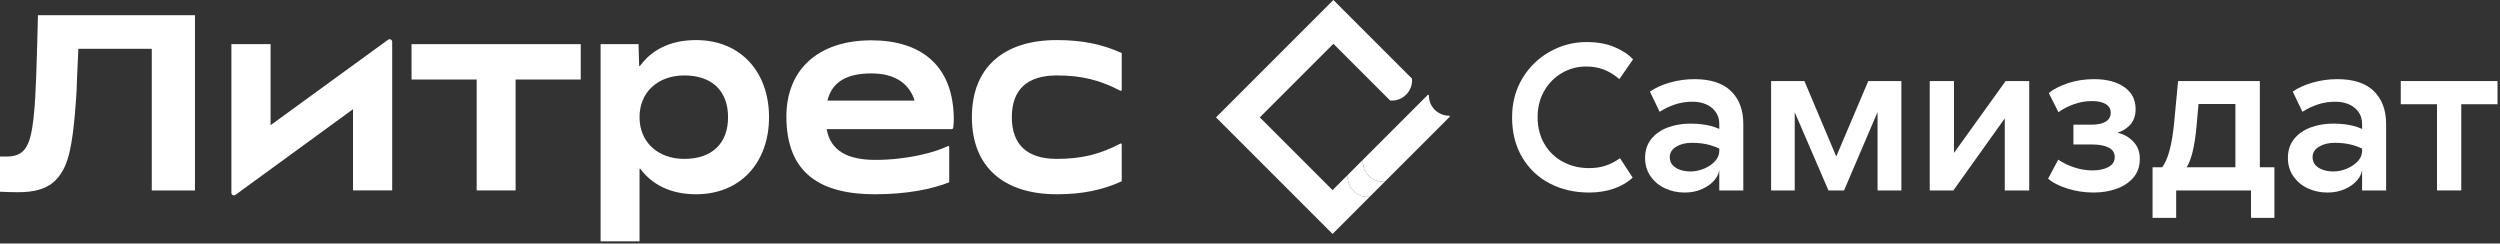
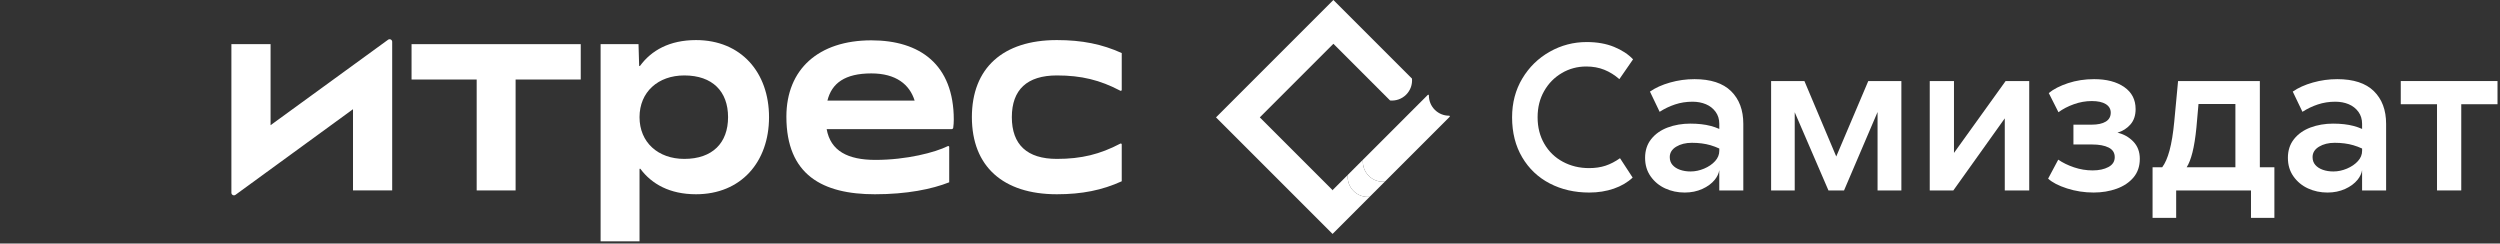
<svg xmlns="http://www.w3.org/2000/svg" width="770" height="75" viewBox="0 0 770 75" fill="none">
  <rect x="0" y="0" width="770" height="75" fill="#333333" stroke="none" />
  <path d="M325.512 59.83C333.269 59.83 339.461 58.578 345.495 55.833V44.49C345.495 44.266 345.257 44.131 345.06 44.233C338.805 47.516 333.094 48.939 325.515 48.939C316.347 48.939 311.645 44.55 311.645 36.087C311.645 27.625 316.347 23.235 325.515 23.235C333.098 23.235 338.808 24.659 345.06 27.941C345.257 28.043 345.495 27.908 345.495 27.684V16.341C339.461 13.6 333.272 12.344 325.512 12.344C308.9 12.344 299.34 20.965 299.34 36.087C299.34 51.21 308.9 59.83 325.512 59.83Z" fill="white" />
  <path d="M293.766 36.872C293.766 19.868 283.346 12.424 268.379 12.424C252.08 12.424 242.207 21.357 242.207 35.929C242.207 53.873 253.335 59.831 269.476 59.831C279.27 59.831 287.027 58.262 292.356 56.147V45.272C292.356 45.048 292.125 44.909 291.924 45.008C288.065 46.929 279.283 49.249 269.631 49.249C261.145 49.249 255.81 46.501 254.611 39.769H293.107C293.348 39.769 293.559 39.594 293.592 39.353C293.707 38.533 293.763 37.673 293.763 36.869L293.766 36.872ZM268.379 22.61C275.975 22.61 280.16 26.017 281.709 30.993H254.845C256.163 25.612 260.262 22.61 268.379 22.61Z" fill="white" />
  <path d="M214.374 59.83C228.245 59.83 236.862 49.878 236.862 36.087C236.862 22.296 228.241 12.344 214.374 12.344C206.189 12.344 200.606 15.541 197.133 20.283C197.044 20.401 196.863 20.345 196.856 20.197L196.662 13.597H184.986V74.323H196.975V52.109C196.975 51.961 197.159 51.898 197.252 52.02C200.735 56.683 206.281 59.83 214.371 59.83M210.766 48.939C202.696 48.939 196.975 43.845 196.975 36.087C196.975 28.33 202.696 23.235 210.766 23.235C219.462 23.235 224.244 28.172 224.244 36.087C224.244 44.003 219.462 48.939 210.766 48.939Z" fill="white" />
  <path d="M146.817 58.654H158.805V24.491H178.867V13.6H126.758V24.491H146.817V58.654Z" fill="white" />
  <path d="M83.337 38.566V13.597H71.269V59.373C71.269 60.019 72.001 60.391 72.525 60.012L108.725 33.636V58.651H120.792V12.872C120.792 12.226 120.061 11.854 119.537 12.232L83.334 38.559L83.337 38.566Z" fill="white" />
-   <path d="M5.806 59.198C2.455 59.198 0 59.043 0 59.043V48.215H1.948C4.215 48.215 5.918 47.674 7.052 46.59C8.186 45.506 9.023 43.743 9.566 41.291C10.107 38.843 10.532 35.168 10.842 30.271C11.046 26.818 11.254 21.275 11.461 13.643C11.511 11.274 11.59 8.281 11.692 4.673H60.051V58.654H46.748V15.037H24.132C24.079 15.758 23.951 18.622 23.746 23.621C23.641 27.128 23.539 29.345 23.437 30.271C22.972 37.748 22.25 43.469 21.272 47.44C20.293 51.411 18.616 54.36 16.246 56.295C13.873 58.229 10.394 59.195 5.806 59.195V59.198Z" fill="white" />
  <path d="M481.043 22.494C483.336 21.153 485.847 20.481 488.573 20.481C490.606 20.481 492.458 20.817 494.122 21.486C495.786 22.158 497.335 23.12 498.765 24.376L502.983 18.273C501.51 16.714 499.563 15.439 497.141 14.444C494.715 13.448 491.904 12.951 488.701 12.951C484.631 12.951 480.835 13.946 477.309 15.937C473.78 17.927 470.969 20.675 468.87 24.181C466.771 27.688 465.723 31.669 465.723 36.127C465.723 40.846 466.761 44.956 468.84 48.462C470.916 51.968 473.75 54.651 477.345 56.512C480.937 58.374 484.984 59.303 489.486 59.303C492.214 59.303 494.732 58.901 497.048 58.104C499.362 57.303 501.299 56.166 502.858 54.697L498.963 48.725C497.493 49.763 496.01 50.535 494.518 51.029C493.025 51.526 491.324 51.777 489.423 51.777C486.48 51.777 483.798 51.128 481.372 49.829C478.947 48.531 477.046 46.692 475.658 44.31C474.274 41.93 473.582 39.205 473.582 36.13C473.582 33.056 474.251 30.407 475.596 28.047C476.937 25.688 478.753 23.839 481.049 22.498L481.043 22.494Z" fill="white" />
  <path d="M521.879 24.379C519.325 24.379 516.827 24.725 514.382 25.417C511.937 26.109 509.871 27.038 508.184 28.208L511.169 34.44C512.639 33.487 514.221 32.73 515.908 32.169C517.595 31.606 519.391 31.326 521.296 31.326C522.808 31.326 524.186 31.586 525.418 32.103C526.651 32.621 527.646 33.402 528.404 34.44C529.162 35.478 529.541 36.71 529.541 38.141V39.709C528.694 39.337 527.817 39.03 526.911 38.79C525.115 38.315 523.006 38.075 520.581 38.075C518.155 38.075 515.753 38.477 513.634 39.274C511.512 40.075 509.825 41.264 508.569 42.846C507.314 44.425 506.688 46.343 506.688 48.59C506.688 50.837 507.261 52.713 508.408 54.337C509.554 55.959 511.047 57.194 512.886 58.038C514.725 58.882 516.725 59.303 518.89 59.303C520.881 59.303 522.686 58.934 524.311 58.199C525.932 57.465 527.211 56.522 528.14 55.375C528.911 54.423 529.376 53.431 529.538 52.406V58.654H536.939V38.141C536.939 33.899 535.683 30.545 533.172 28.076C530.661 25.608 526.898 24.376 521.876 24.376L521.879 24.379ZM528.242 49.631C527.376 50.584 526.252 51.352 524.868 51.935C523.481 52.518 522.097 52.811 520.713 52.811C519.5 52.811 518.409 52.64 517.434 52.291C516.458 51.945 515.69 51.447 515.13 50.798C514.567 50.149 514.287 49.348 514.287 48.396C514.287 47.054 514.946 45.983 516.267 45.183C517.585 44.382 519.2 43.983 521.105 43.983C523.224 43.983 525.142 44.234 526.849 44.731C527.748 44.995 528.648 45.334 529.544 45.746V46.451C529.544 47.618 529.112 48.682 528.246 49.631H528.242Z" fill="white" />
  <path d="M565.564 48.201L555.76 24.962H545.502V58.654H552.775V34.571L563.162 58.654H567.966L578.288 34.505V58.654H585.623V24.962H575.43L565.564 48.201Z" fill="white" />
  <path d="M601.825 47.1V24.962H594.361V58.654H601.631L617.472 36.453V58.654H625.002V24.962H617.732L601.825 47.1Z" fill="white" />
  <path d="M652.183 40.866C653.784 40.391 655.116 39.548 656.177 38.335C657.238 37.122 657.768 35.544 657.768 33.596C657.768 30.696 656.599 28.436 654.262 26.811C651.926 25.19 648.831 24.376 644.979 24.376C642.122 24.376 639.449 24.788 636.961 25.608C634.473 26.432 632.493 27.447 631.02 28.66L634.006 34.568C635.347 33.573 636.929 32.749 638.744 32.1C640.563 31.451 642.402 31.125 644.264 31.125C646.126 31.125 647.563 31.438 648.581 32.067C649.596 32.697 650.107 33.573 650.107 34.697C650.107 35.91 649.599 36.829 648.581 37.455C647.563 38.084 646.103 38.398 644.198 38.398H638.616V44.501H644.393C646.511 44.501 648.199 44.814 649.458 45.443C650.713 46.072 651.339 47.054 651.339 48.396C651.339 49.737 650.69 50.755 649.392 51.447C648.093 52.139 646.469 52.485 644.521 52.485C642.574 52.485 640.669 52.172 638.807 51.543C636.945 50.917 635.324 50.126 633.94 49.173L630.822 55.016C632.078 56.186 634.012 57.191 636.632 58.035C639.252 58.878 641.987 59.3 644.844 59.3C647.398 59.3 649.754 58.911 651.919 58.13C654.084 57.352 655.814 56.193 657.113 54.657C658.411 53.121 659.06 51.207 659.06 48.913C659.06 46.748 658.388 44.975 657.047 43.591C655.706 42.207 654.081 41.297 652.176 40.866H652.183Z" fill="white" />
  <path d="M696.036 24.962H670.846L669.676 37.425C669.33 41.06 668.843 44.036 668.217 46.352C667.6 48.626 666.846 50.346 665.959 51.513H662.99V67.093H670.26V58.654H693.304V67.093H700.511V51.513H696.033V24.962H696.036ZM675.262 47.002C675.783 44.945 676.191 42.382 676.495 39.31L677.137 32.041H688.503V51.516H673.499C674.181 50.445 674.768 48.943 675.259 47.005L675.262 47.002Z" fill="white" />
  <path d="M719.863 24.379C717.31 24.379 714.812 24.725 712.367 25.417C709.921 26.109 707.855 27.038 706.168 28.208L709.154 34.44C710.623 33.487 712.205 32.73 713.892 32.169C715.58 31.606 717.375 31.326 719.28 31.326C720.793 31.326 722.17 31.586 723.403 32.103C724.635 32.621 725.63 33.402 726.388 34.44C727.146 35.478 727.525 36.71 727.525 38.141V39.709C726.678 39.337 725.802 39.03 724.895 38.79C723.1 38.315 720.99 38.075 718.565 38.075C716.14 38.075 713.737 38.477 711.618 39.274C709.496 40.075 707.809 41.264 706.554 42.846C705.298 44.425 704.672 46.343 704.672 48.59C704.672 50.837 705.245 52.713 706.392 54.337C707.539 55.959 709.032 57.194 710.87 58.038C712.709 58.882 714.709 59.303 716.875 59.303C718.865 59.303 720.671 58.934 722.295 58.199C723.917 57.465 725.195 56.522 726.125 55.375C726.896 54.423 727.36 53.431 727.522 52.406V58.654H734.923V38.141C734.923 33.899 733.668 30.545 731.157 28.076C728.646 25.608 724.882 24.376 719.86 24.376L719.863 24.379ZM726.227 49.631C725.36 50.584 724.236 51.352 722.852 51.935C721.465 52.518 720.081 52.811 718.697 52.811C717.484 52.811 716.393 52.64 715.418 52.291C714.443 51.945 713.675 51.447 713.115 50.798C712.551 50.149 712.271 49.348 712.271 48.396C712.271 47.054 712.93 45.983 714.251 45.183C715.57 44.382 717.184 43.983 719.089 43.983C721.208 43.983 723.126 44.234 724.833 44.731C725.733 44.995 726.632 45.334 727.528 45.746V46.451C727.528 47.618 727.097 48.682 726.23 49.631H726.227Z" fill="white" />
  <path d="M769.232 24.962H739.436V32.103H750.6V58.654H758.067V32.103H769.232V24.962Z" fill="white" />
  <path d="M410.438 58.555L410.431 58.562L388.022 36.153L410.688 13.488L426.285 29.085C427.129 29.928 427.771 30.571 428.147 30.947C429.913 31.105 431.739 30.512 433.096 29.154C434.454 27.796 435.047 25.971 434.889 24.204C434.513 23.829 433.871 23.186 433.027 22.343L410.685 0L374.531 36.153L410.428 72.05L417.177 65.301L410.434 58.559L410.438 58.555Z" fill="white" />
  <path d="M439.71 29.279C439.915 29.075 440.099 29.144 440.099 29.431C440.099 31.016 440.702 32.604 441.918 33.817C443.128 35.026 444.709 35.629 446.291 35.636C446.598 35.636 446.67 35.807 446.383 36.094L426.526 55.952C424.759 56.11 422.93 55.51 421.576 54.156C420.215 52.795 419.625 50.973 419.78 49.206L439.71 29.276V29.279Z" fill="white" />
  <path d="M410.433 58.552C411.145 57.84 412.911 56.071 415.106 53.879C414.948 55.646 415.541 57.471 416.902 58.829C418.263 60.187 420.085 60.78 421.852 60.625C419.66 62.816 417.891 64.586 417.179 65.298C415.412 65.456 413.587 64.863 412.226 63.505C410.868 62.144 410.275 60.322 410.433 58.552Z" fill="white" />
  <path d="M415.105 53.879C415.817 53.167 417.583 51.398 419.778 49.206C419.62 50.972 420.213 52.798 421.574 54.156C422.935 55.513 424.757 56.106 426.523 55.952C424.332 58.143 422.562 59.913 421.851 60.624C420.084 60.783 418.259 60.19 416.898 58.832C415.54 57.471 414.947 55.648 415.105 53.879Z" fill="white" />
</svg>